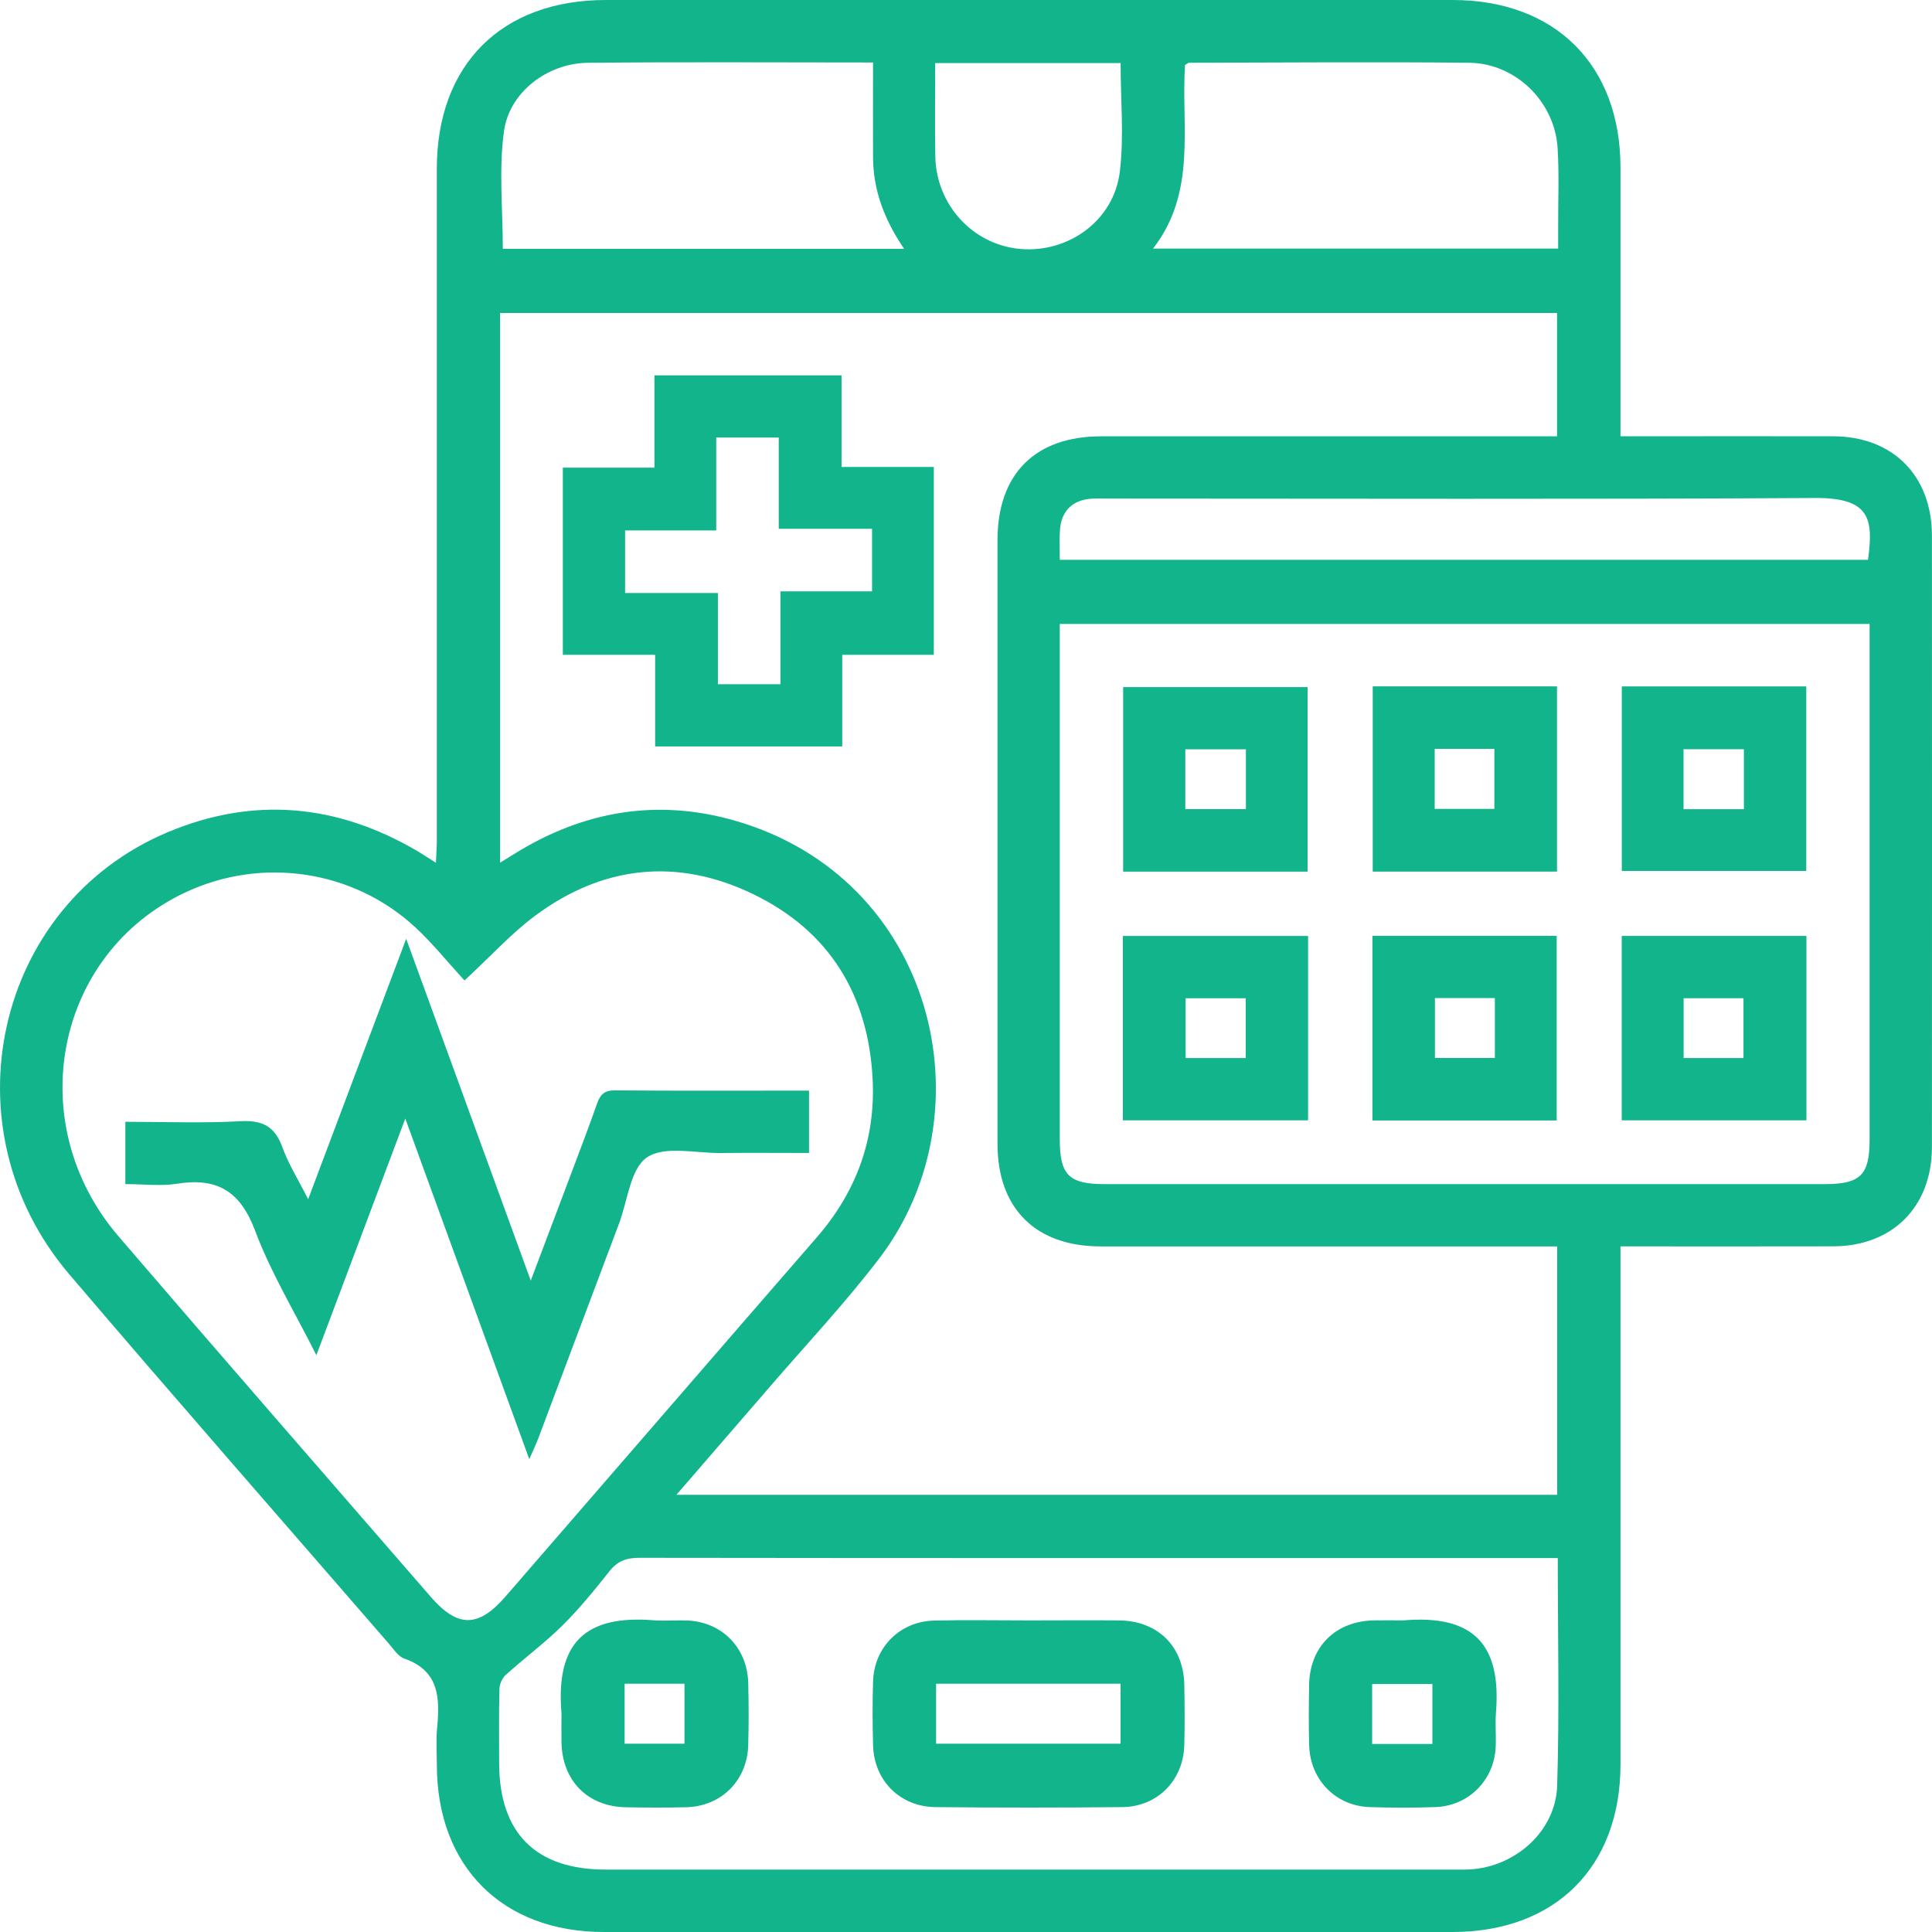
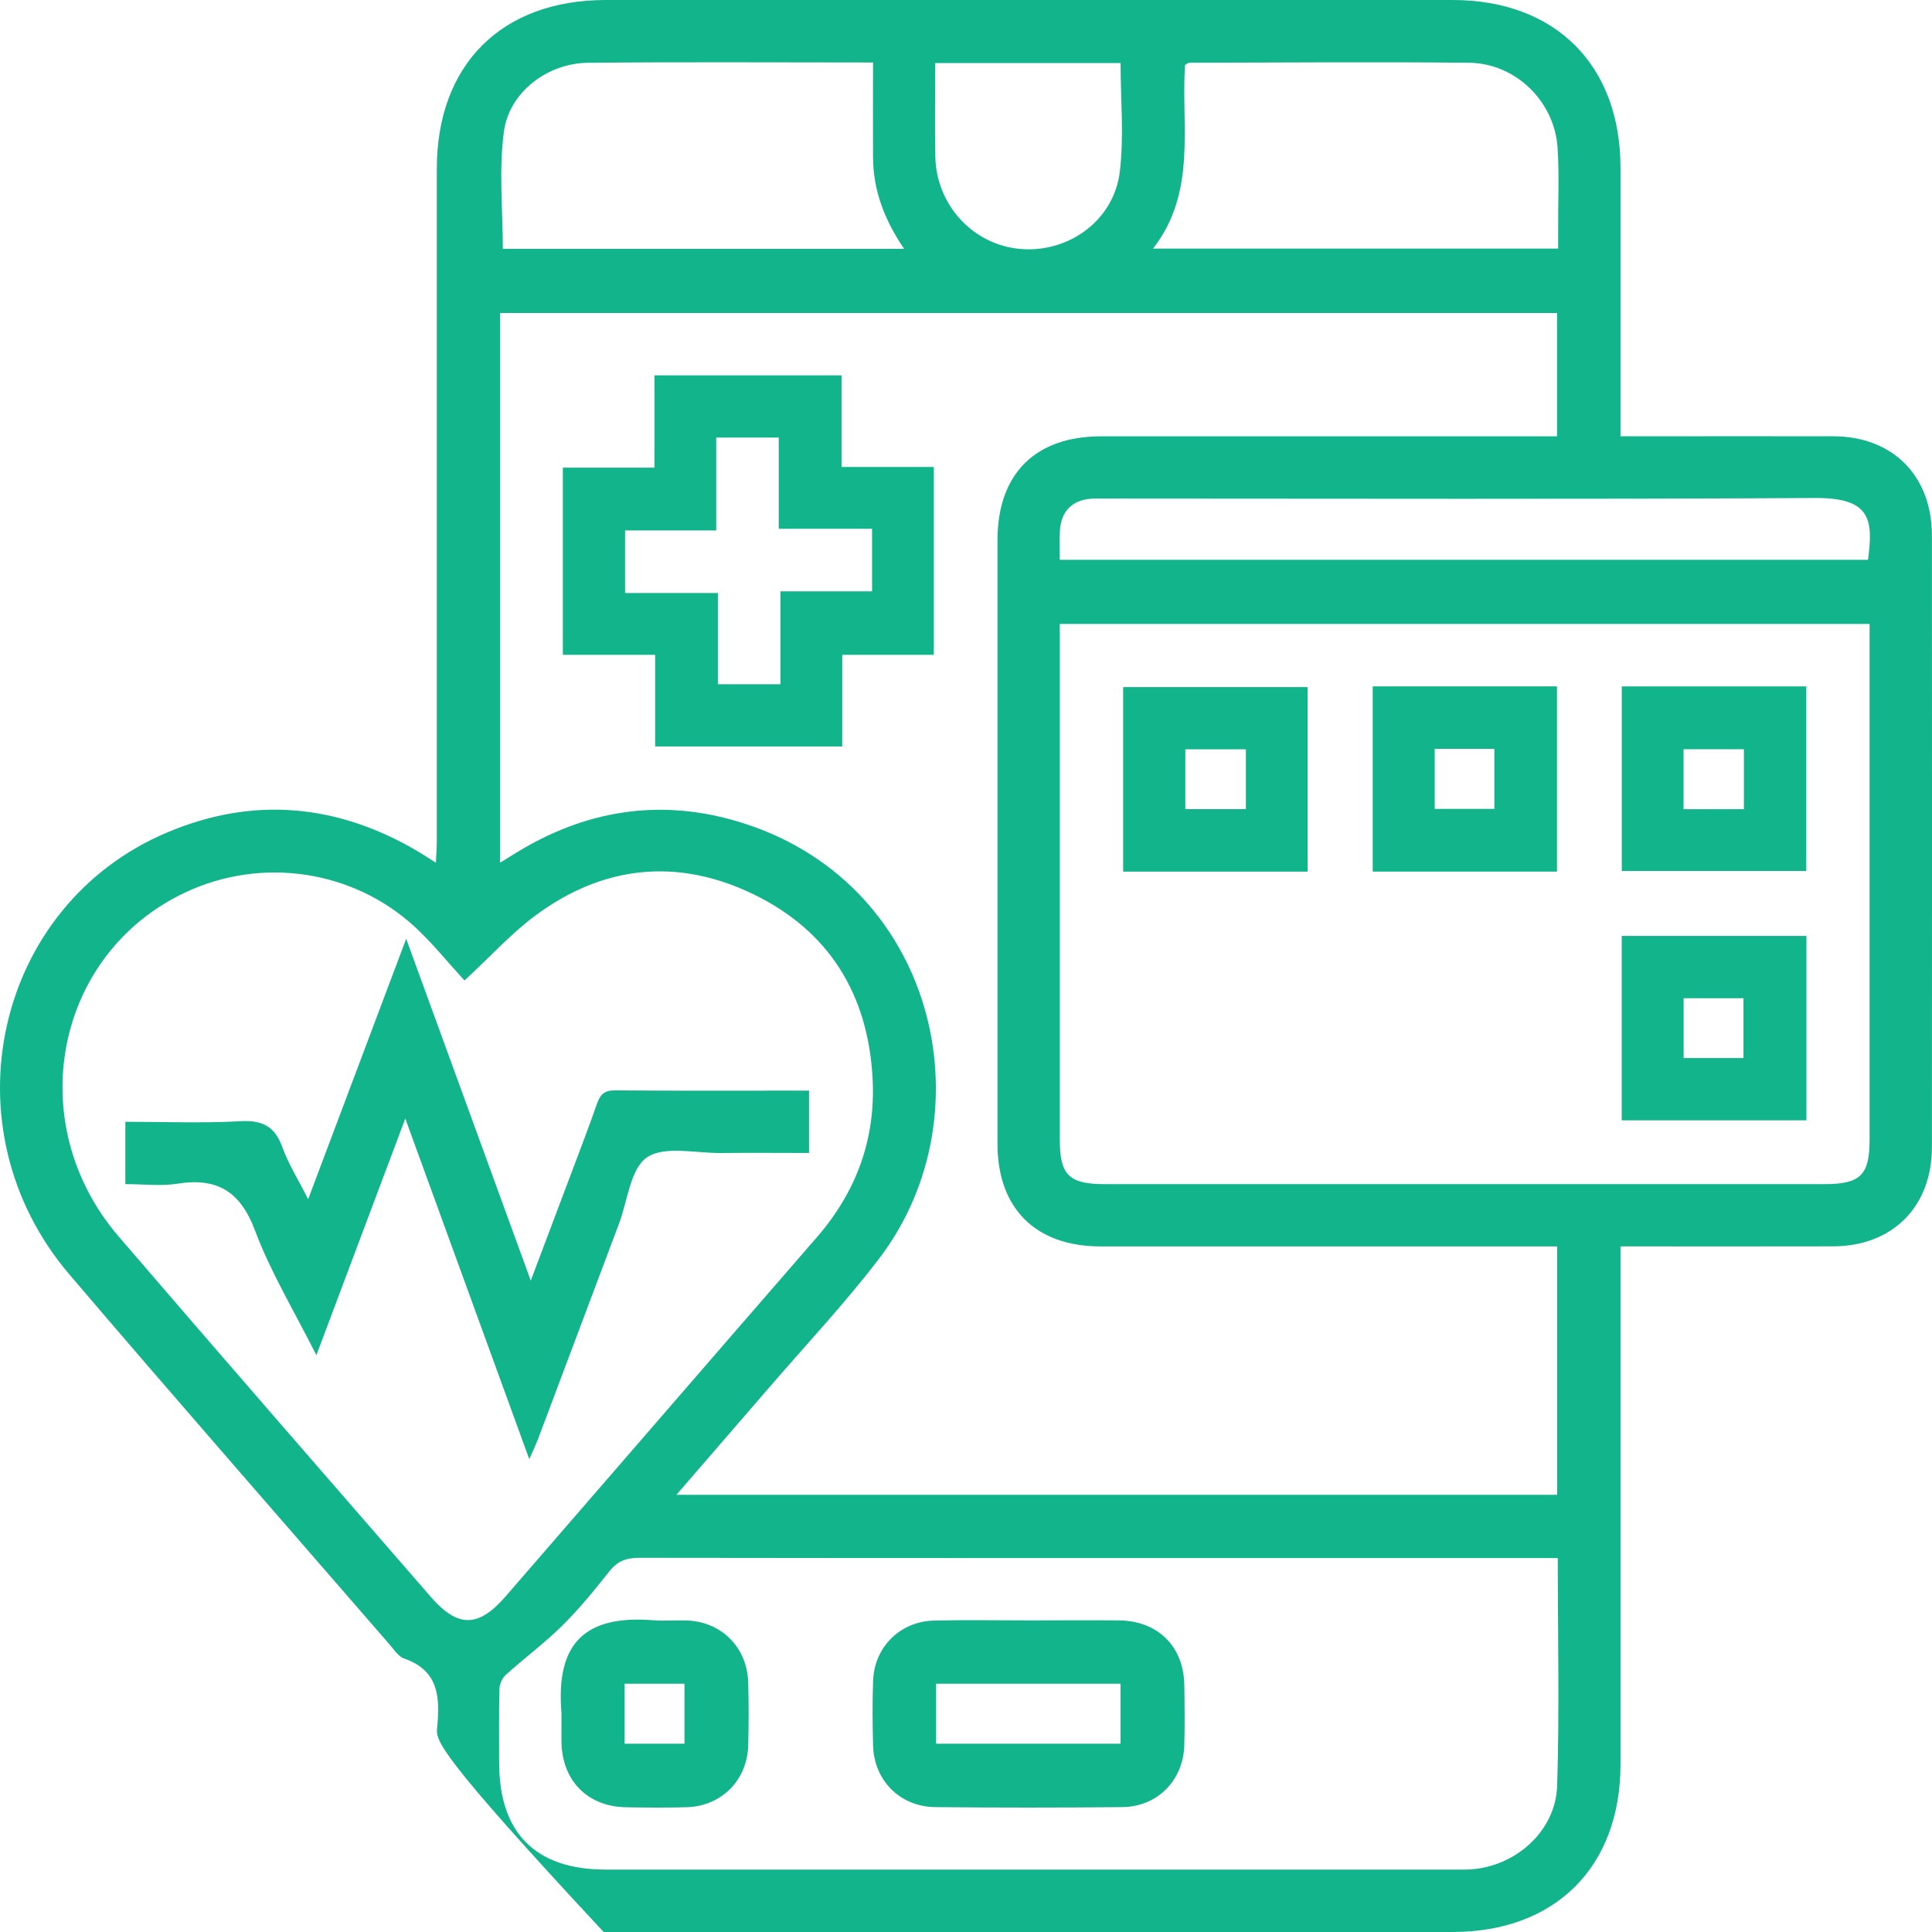
<svg xmlns="http://www.w3.org/2000/svg" width="50" height="50" viewBox="0 0 50 50" fill="none">
-   <path d="M41.938 32.257V32.913C41.938 37.163 41.938 41.413 41.938 45.665C41.938 48.318 40.249 50 37.589 50C30.268 50 22.946 50 15.623 50C13.004 50 11.309 48.303 11.306 45.684C11.306 45.365 11.281 45.043 11.312 44.726C11.386 43.951 11.374 43.24 10.46 42.923C10.303 42.869 10.188 42.679 10.066 42.541C7.306 39.356 4.526 36.186 1.792 32.978C-1.432 29.195 -0.14 23.42 4.34 21.538C6.564 20.603 8.731 20.808 10.807 22.029C10.948 22.113 11.084 22.204 11.281 22.328C11.29 22.103 11.305 21.928 11.305 21.753C11.305 15.957 11.305 10.161 11.305 4.365C11.306 1.674 12.981 0 15.676 0C22.981 0 30.285 0 37.591 0C40.251 0 41.936 1.682 41.938 4.336C41.939 6.453 41.938 8.57 41.938 10.687V11.291C42.154 11.291 42.333 11.291 42.512 11.291C44.158 11.291 45.803 11.287 47.45 11.291C48.986 11.296 49.997 12.314 49.998 13.86C50.001 19.135 50.001 24.41 49.998 29.685C49.998 31.227 48.982 32.249 47.449 32.255C45.637 32.26 43.825 32.256 41.939 32.256L41.938 32.257ZM40.302 32.257H39.715C35.97 32.257 32.226 32.257 28.482 32.257C26.803 32.257 25.815 31.274 25.815 29.603C25.814 24.395 25.815 19.188 25.815 13.981C25.815 12.268 26.788 11.292 28.496 11.292C32.241 11.292 35.985 11.292 39.73 11.292C39.922 11.292 40.115 11.292 40.296 11.292V8.1H12.942V22.326C13.109 22.222 13.233 22.146 13.356 22.071C15.121 20.985 17.014 20.665 19.007 21.235C24.212 22.721 25.632 28.794 22.758 32.564C21.864 33.737 20.846 34.816 19.882 35.937C19.11 36.833 18.334 37.729 17.506 38.685H40.3V32.26L40.302 32.257ZM12.022 25.376C11.594 24.91 11.205 24.424 10.753 24.003C9.148 22.514 6.785 22.164 4.802 23.093C1.42 24.677 0.553 29.066 3.068 31.997C5.747 35.119 8.451 38.218 11.147 41.325C11.846 42.13 12.379 42.129 13.085 41.315C15.77 38.221 18.446 35.12 21.134 32.028C22.164 30.843 22.665 29.479 22.583 27.913C22.468 25.734 21.455 24.088 19.492 23.14C17.531 22.192 15.604 22.395 13.849 23.699C13.234 24.156 12.71 24.737 12.022 25.374V25.376ZM27.427 16.147V16.694C27.427 20.959 27.427 25.224 27.427 29.488C27.427 30.411 27.663 30.645 28.589 30.645C34.799 30.645 41.01 30.645 47.22 30.645C48.148 30.645 48.385 30.411 48.385 29.494C48.385 25.229 48.385 20.964 48.385 16.699V16.148H27.426L27.427 16.147ZM36.832 40.323C30.067 40.323 23.304 40.325 16.54 40.316C16.209 40.316 15.98 40.401 15.771 40.665C15.386 41.151 14.992 41.636 14.552 42.071C14.093 42.525 13.57 42.911 13.09 43.345C12.998 43.428 12.928 43.584 12.926 43.708C12.909 44.345 12.918 44.984 12.918 45.622C12.918 47.439 13.863 48.385 15.676 48.385C22.977 48.385 30.277 48.385 37.579 48.385C37.729 48.385 37.882 48.389 38.032 48.381C39.214 48.318 40.263 47.393 40.299 46.215C40.36 44.273 40.315 42.327 40.315 40.323H36.832ZM23.398 6.44C22.878 5.674 22.598 4.913 22.594 4.068C22.59 3.255 22.594 2.44 22.594 1.617C20.078 1.617 17.645 1.601 15.213 1.625C14.178 1.636 13.184 2.376 13.043 3.395C12.905 4.389 13.013 5.415 13.013 6.44H23.4H23.398ZM40.325 6.436C40.325 6.219 40.325 6.053 40.325 5.888C40.322 5.2 40.354 4.509 40.31 3.823C40.232 2.626 39.224 1.638 38.022 1.624C35.605 1.599 33.19 1.62 30.774 1.624C30.746 1.624 30.719 1.654 30.668 1.683C30.564 3.276 30.981 4.967 29.84 6.434H40.325V6.436ZM48.344 14.488C48.481 13.456 48.423 12.88 46.98 12.888C40.889 12.924 34.798 12.903 28.706 12.903C28.555 12.903 28.404 12.896 28.254 12.905C27.75 12.938 27.457 13.231 27.43 13.739C27.418 13.972 27.427 14.208 27.427 14.488H48.344ZM24.203 1.632C24.203 2.473 24.191 3.262 24.206 4.05C24.229 5.311 25.19 6.344 26.418 6.444C27.658 6.545 28.826 5.705 28.98 4.449C29.093 3.53 29.001 2.584 29.001 1.632H24.203Z" fill="#12B48B" />
+   <path d="M41.938 32.257V32.913C41.938 37.163 41.938 41.413 41.938 45.665C41.938 48.318 40.249 50 37.589 50C30.268 50 22.946 50 15.623 50C11.306 45.365 11.281 45.043 11.312 44.726C11.386 43.951 11.374 43.24 10.46 42.923C10.303 42.869 10.188 42.679 10.066 42.541C7.306 39.356 4.526 36.186 1.792 32.978C-1.432 29.195 -0.14 23.42 4.34 21.538C6.564 20.603 8.731 20.808 10.807 22.029C10.948 22.113 11.084 22.204 11.281 22.328C11.29 22.103 11.305 21.928 11.305 21.753C11.305 15.957 11.305 10.161 11.305 4.365C11.306 1.674 12.981 0 15.676 0C22.981 0 30.285 0 37.591 0C40.251 0 41.936 1.682 41.938 4.336C41.939 6.453 41.938 8.57 41.938 10.687V11.291C42.154 11.291 42.333 11.291 42.512 11.291C44.158 11.291 45.803 11.287 47.45 11.291C48.986 11.296 49.997 12.314 49.998 13.86C50.001 19.135 50.001 24.41 49.998 29.685C49.998 31.227 48.982 32.249 47.449 32.255C45.637 32.26 43.825 32.256 41.939 32.256L41.938 32.257ZM40.302 32.257H39.715C35.97 32.257 32.226 32.257 28.482 32.257C26.803 32.257 25.815 31.274 25.815 29.603C25.814 24.395 25.815 19.188 25.815 13.981C25.815 12.268 26.788 11.292 28.496 11.292C32.241 11.292 35.985 11.292 39.73 11.292C39.922 11.292 40.115 11.292 40.296 11.292V8.1H12.942V22.326C13.109 22.222 13.233 22.146 13.356 22.071C15.121 20.985 17.014 20.665 19.007 21.235C24.212 22.721 25.632 28.794 22.758 32.564C21.864 33.737 20.846 34.816 19.882 35.937C19.11 36.833 18.334 37.729 17.506 38.685H40.3V32.26L40.302 32.257ZM12.022 25.376C11.594 24.91 11.205 24.424 10.753 24.003C9.148 22.514 6.785 22.164 4.802 23.093C1.42 24.677 0.553 29.066 3.068 31.997C5.747 35.119 8.451 38.218 11.147 41.325C11.846 42.13 12.379 42.129 13.085 41.315C15.77 38.221 18.446 35.12 21.134 32.028C22.164 30.843 22.665 29.479 22.583 27.913C22.468 25.734 21.455 24.088 19.492 23.14C17.531 22.192 15.604 22.395 13.849 23.699C13.234 24.156 12.71 24.737 12.022 25.374V25.376ZM27.427 16.147V16.694C27.427 20.959 27.427 25.224 27.427 29.488C27.427 30.411 27.663 30.645 28.589 30.645C34.799 30.645 41.01 30.645 47.22 30.645C48.148 30.645 48.385 30.411 48.385 29.494C48.385 25.229 48.385 20.964 48.385 16.699V16.148H27.426L27.427 16.147ZM36.832 40.323C30.067 40.323 23.304 40.325 16.54 40.316C16.209 40.316 15.98 40.401 15.771 40.665C15.386 41.151 14.992 41.636 14.552 42.071C14.093 42.525 13.57 42.911 13.09 43.345C12.998 43.428 12.928 43.584 12.926 43.708C12.909 44.345 12.918 44.984 12.918 45.622C12.918 47.439 13.863 48.385 15.676 48.385C22.977 48.385 30.277 48.385 37.579 48.385C37.729 48.385 37.882 48.389 38.032 48.381C39.214 48.318 40.263 47.393 40.299 46.215C40.36 44.273 40.315 42.327 40.315 40.323H36.832ZM23.398 6.44C22.878 5.674 22.598 4.913 22.594 4.068C22.59 3.255 22.594 2.44 22.594 1.617C20.078 1.617 17.645 1.601 15.213 1.625C14.178 1.636 13.184 2.376 13.043 3.395C12.905 4.389 13.013 5.415 13.013 6.44H23.4H23.398ZM40.325 6.436C40.325 6.219 40.325 6.053 40.325 5.888C40.322 5.2 40.354 4.509 40.31 3.823C40.232 2.626 39.224 1.638 38.022 1.624C35.605 1.599 33.19 1.62 30.774 1.624C30.746 1.624 30.719 1.654 30.668 1.683C30.564 3.276 30.981 4.967 29.84 6.434H40.325V6.436ZM48.344 14.488C48.481 13.456 48.423 12.88 46.98 12.888C40.889 12.924 34.798 12.903 28.706 12.903C28.555 12.903 28.404 12.896 28.254 12.905C27.75 12.938 27.457 13.231 27.43 13.739C27.418 13.972 27.427 14.208 27.427 14.488H48.344ZM24.203 1.632C24.203 2.473 24.191 3.262 24.206 4.05C24.229 5.311 25.19 6.344 26.418 6.444C27.658 6.545 28.826 5.705 28.98 4.449C29.093 3.53 29.001 2.584 29.001 1.632H24.203Z" fill="#12B48B" />
  <path d="M24.167 16.947H21.797V19.318H16.955V16.947H14.566V12.103H16.937V9.714H21.779V12.085H24.167V16.947ZM22.569 13.685H20.154V11.324H18.536V13.728H16.177V15.347H18.579V17.708H20.197V15.304H22.569V13.685Z" fill="#12B48B" />
  <path d="M8.187 35.071C7.611 33.923 7.005 32.928 6.604 31.855C6.222 30.833 5.622 30.468 4.582 30.635C4.173 30.701 3.745 30.645 3.244 30.645V29.032C4.257 29.032 5.242 29.071 6.223 29.017C6.795 28.985 7.116 29.154 7.31 29.696C7.462 30.119 7.707 30.507 7.975 31.036C8.827 28.772 9.641 26.609 10.512 24.296C11.602 27.289 12.644 30.148 13.736 33.142C14.133 32.092 14.479 31.176 14.824 30.26C15.036 29.695 15.252 29.132 15.451 28.562C15.532 28.332 15.637 28.217 15.91 28.219C17.572 28.233 19.234 28.225 20.938 28.225V29.839C20.187 29.839 19.421 29.832 18.656 29.84C18.005 29.847 17.201 29.645 16.745 29.952C16.313 30.243 16.244 31.075 16.019 31.67C15.322 33.522 14.627 35.375 13.93 37.227C13.873 37.376 13.805 37.52 13.698 37.764C12.62 34.803 11.581 31.948 10.489 28.948C9.704 31.035 8.972 32.983 8.189 35.069L8.187 35.071Z" fill="#12B48B" />
-   <path d="M29.06 28.994V24.223H33.853V28.994H29.06ZM32.24 25.835H30.684V27.382H32.24V25.835Z" fill="#12B48B" />
-   <path d="M35.518 24.219H40.287V28.998H35.518V24.219ZM37.136 25.83V27.38H38.687V25.83H37.136Z" fill="#12B48B" />
  <path d="M46.75 24.222V28.994H41.97V24.222H46.75ZM43.572 27.382H45.121V25.834H43.572V27.382Z" fill="#12B48B" />
  <path d="M33.84 22.558H29.067V17.782H33.84V22.558ZM32.244 19.392H30.676V20.94H32.244V19.392Z" fill="#12B48B" />
  <path d="M35.526 17.763H40.295V22.557H35.526V17.763ZM37.13 19.38V20.934H38.674V19.38H37.13Z" fill="#12B48B" />
  <path d="M41.972 17.764H46.746V22.541H41.972V17.764ZM43.57 20.942H45.132V19.39H43.57V20.942Z" fill="#12B48B" />
  <path d="M26.645 41.936C27.418 41.936 28.189 41.929 28.962 41.936C29.966 41.947 30.634 42.609 30.65 43.61C30.658 44.13 30.664 44.651 30.649 45.172C30.622 46.081 29.951 46.76 29.039 46.768C27.427 46.784 25.816 46.784 24.205 46.768C23.292 46.758 22.62 46.08 22.595 45.172C22.58 44.619 22.577 44.064 22.595 43.51C22.623 42.628 23.292 41.96 24.178 41.94C25 41.921 25.823 41.936 26.645 41.936ZM24.226 45.126H29V43.575H24.226V45.126Z" fill="#12B48B" />
  <path d="M14.53 44.326C14.382 42.516 15.143 41.792 16.913 41.932C17.197 41.955 17.484 41.928 17.769 41.937C18.675 41.968 19.34 42.636 19.364 43.551C19.378 44.088 19.379 44.625 19.364 45.163C19.34 46.074 18.674 46.745 17.765 46.771C17.245 46.785 16.724 46.781 16.205 46.772C15.207 46.756 14.548 46.087 14.531 45.082C14.528 44.83 14.531 44.578 14.531 44.326H14.53ZM16.165 45.126H17.714V43.575H16.165V45.126Z" fill="#12B48B" />
-   <path d="M36.32 41.935C38.135 41.782 38.856 42.558 38.716 44.317C38.692 44.617 38.723 44.922 38.708 45.223C38.664 46.077 38.005 46.737 37.149 46.767C36.58 46.787 36.008 46.787 35.438 46.767C34.562 46.734 33.905 46.056 33.881 45.169C33.866 44.65 33.871 44.129 33.88 43.609C33.894 42.613 34.566 41.951 35.568 41.935C35.819 41.931 36.071 41.935 36.323 41.935H36.32ZM35.511 45.134H37.07V43.583H35.511V45.134Z" fill="#12B48B" />
</svg>